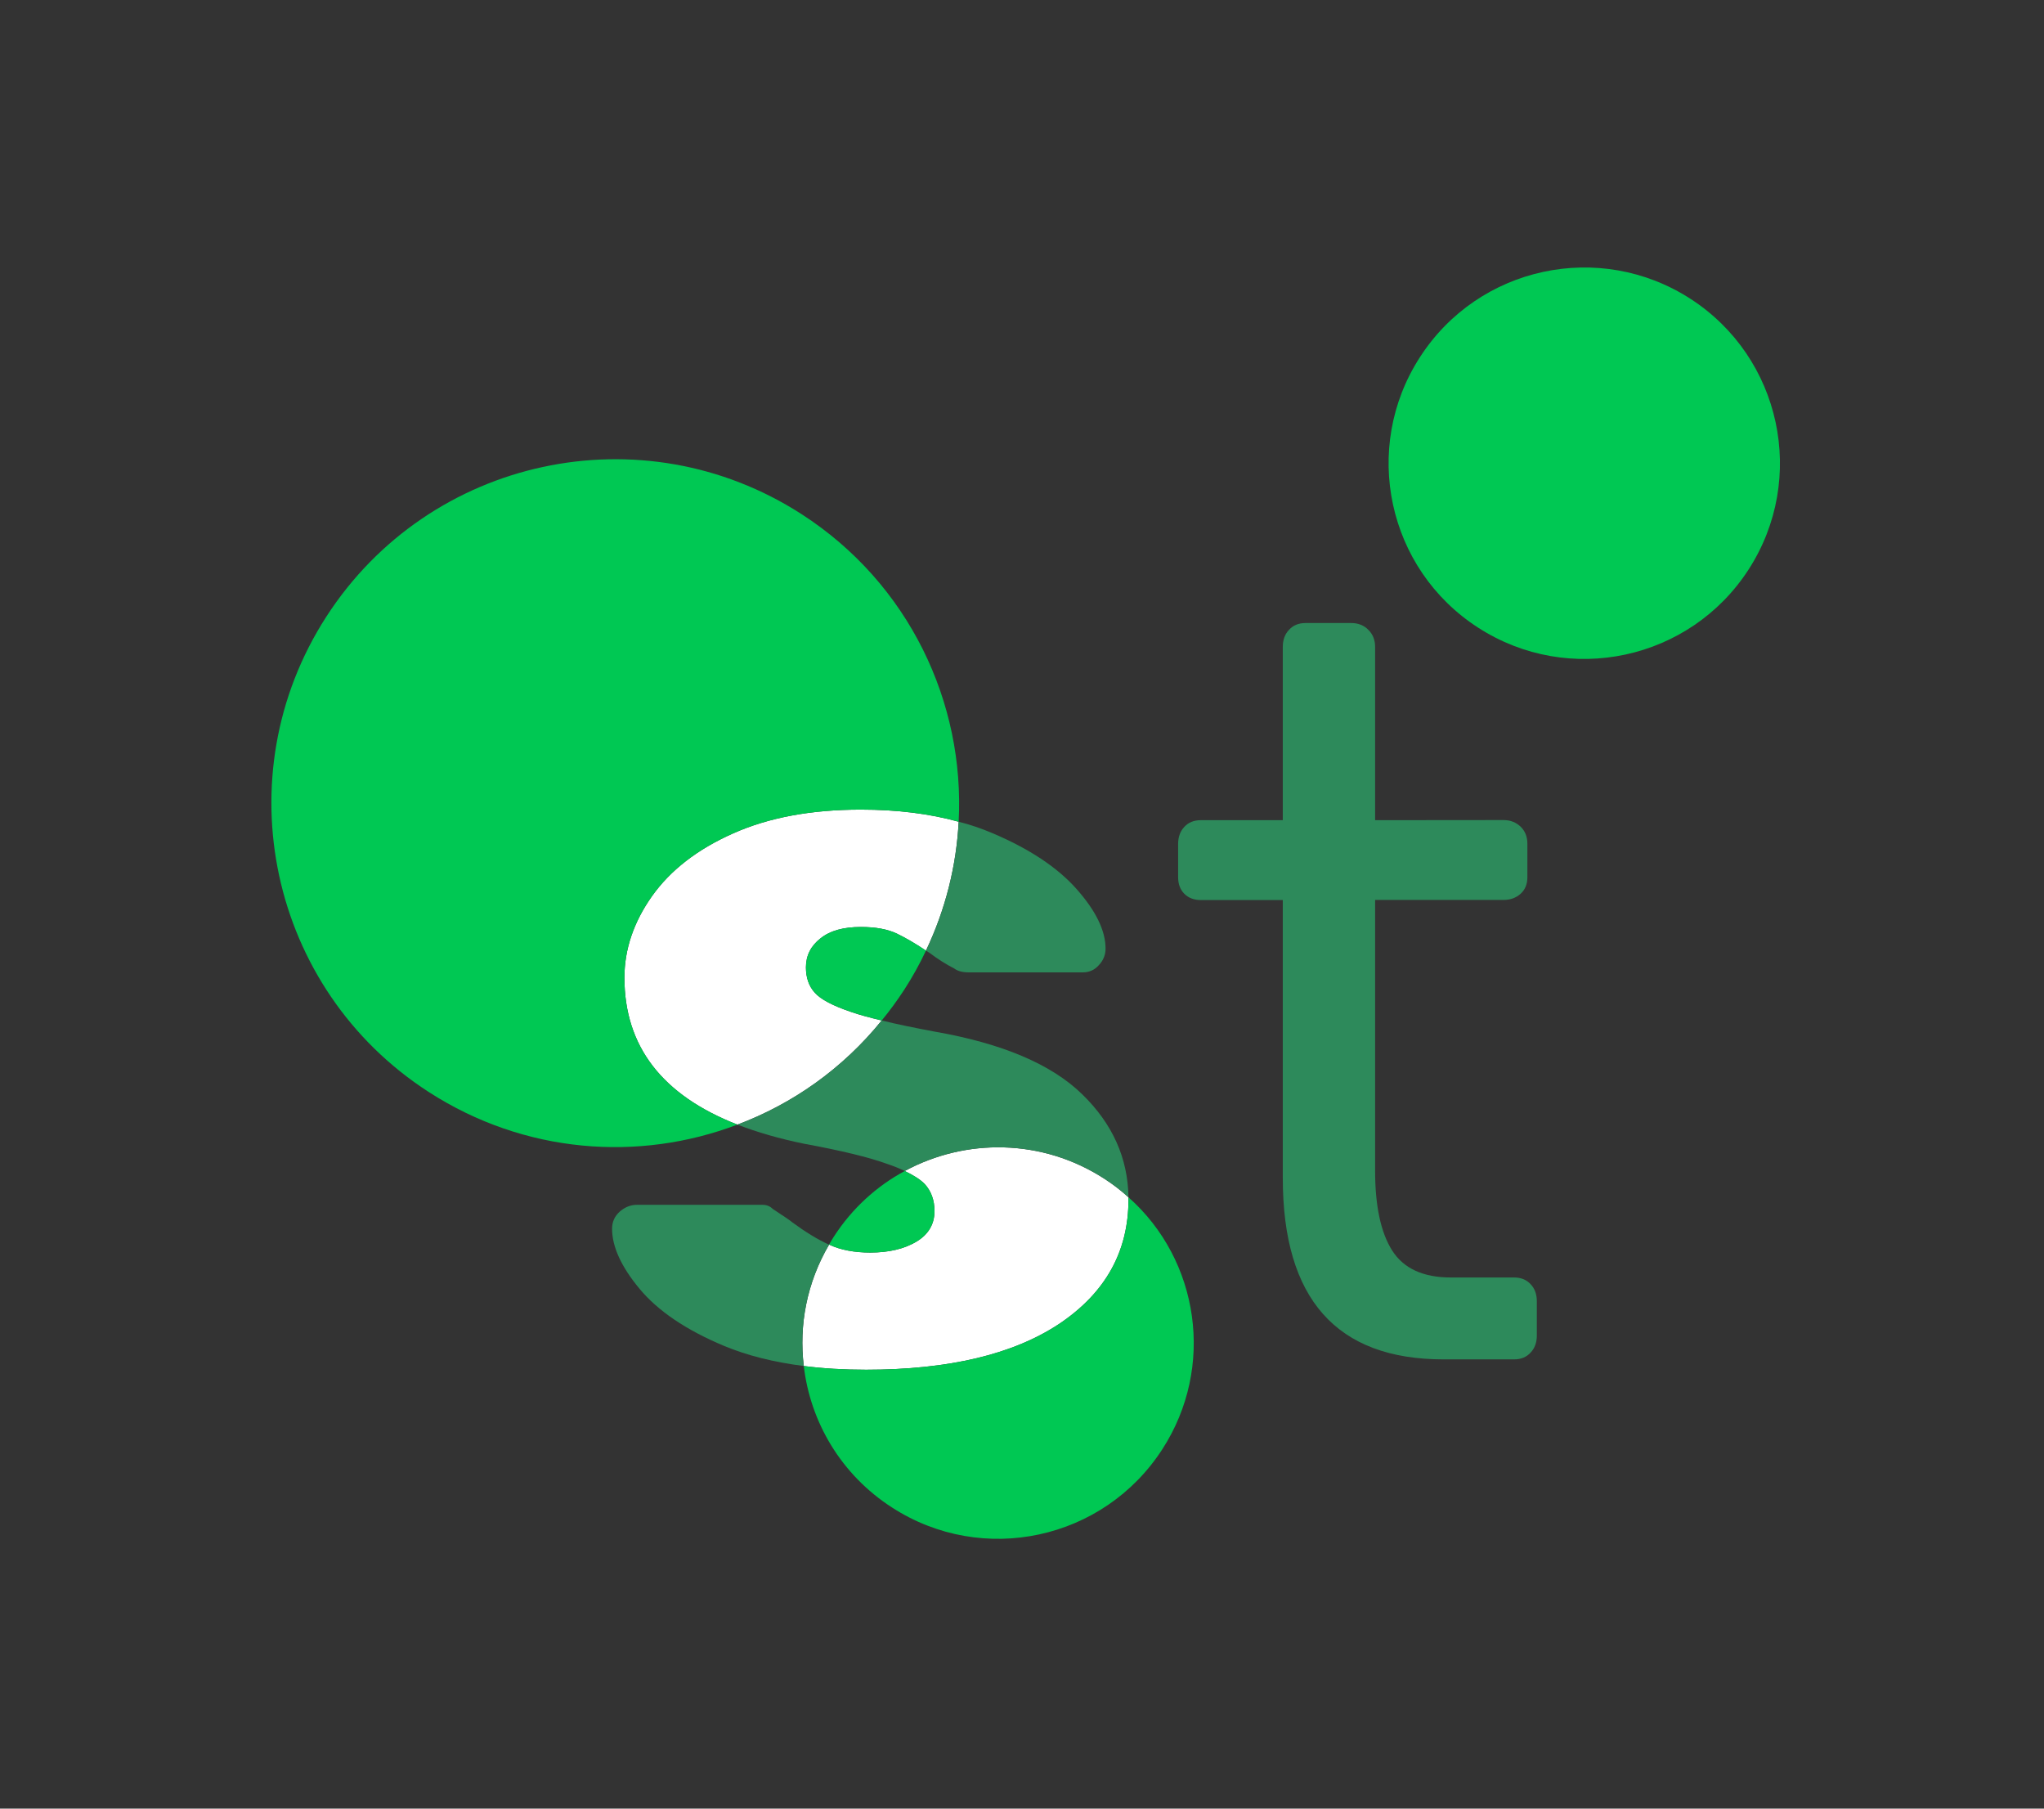
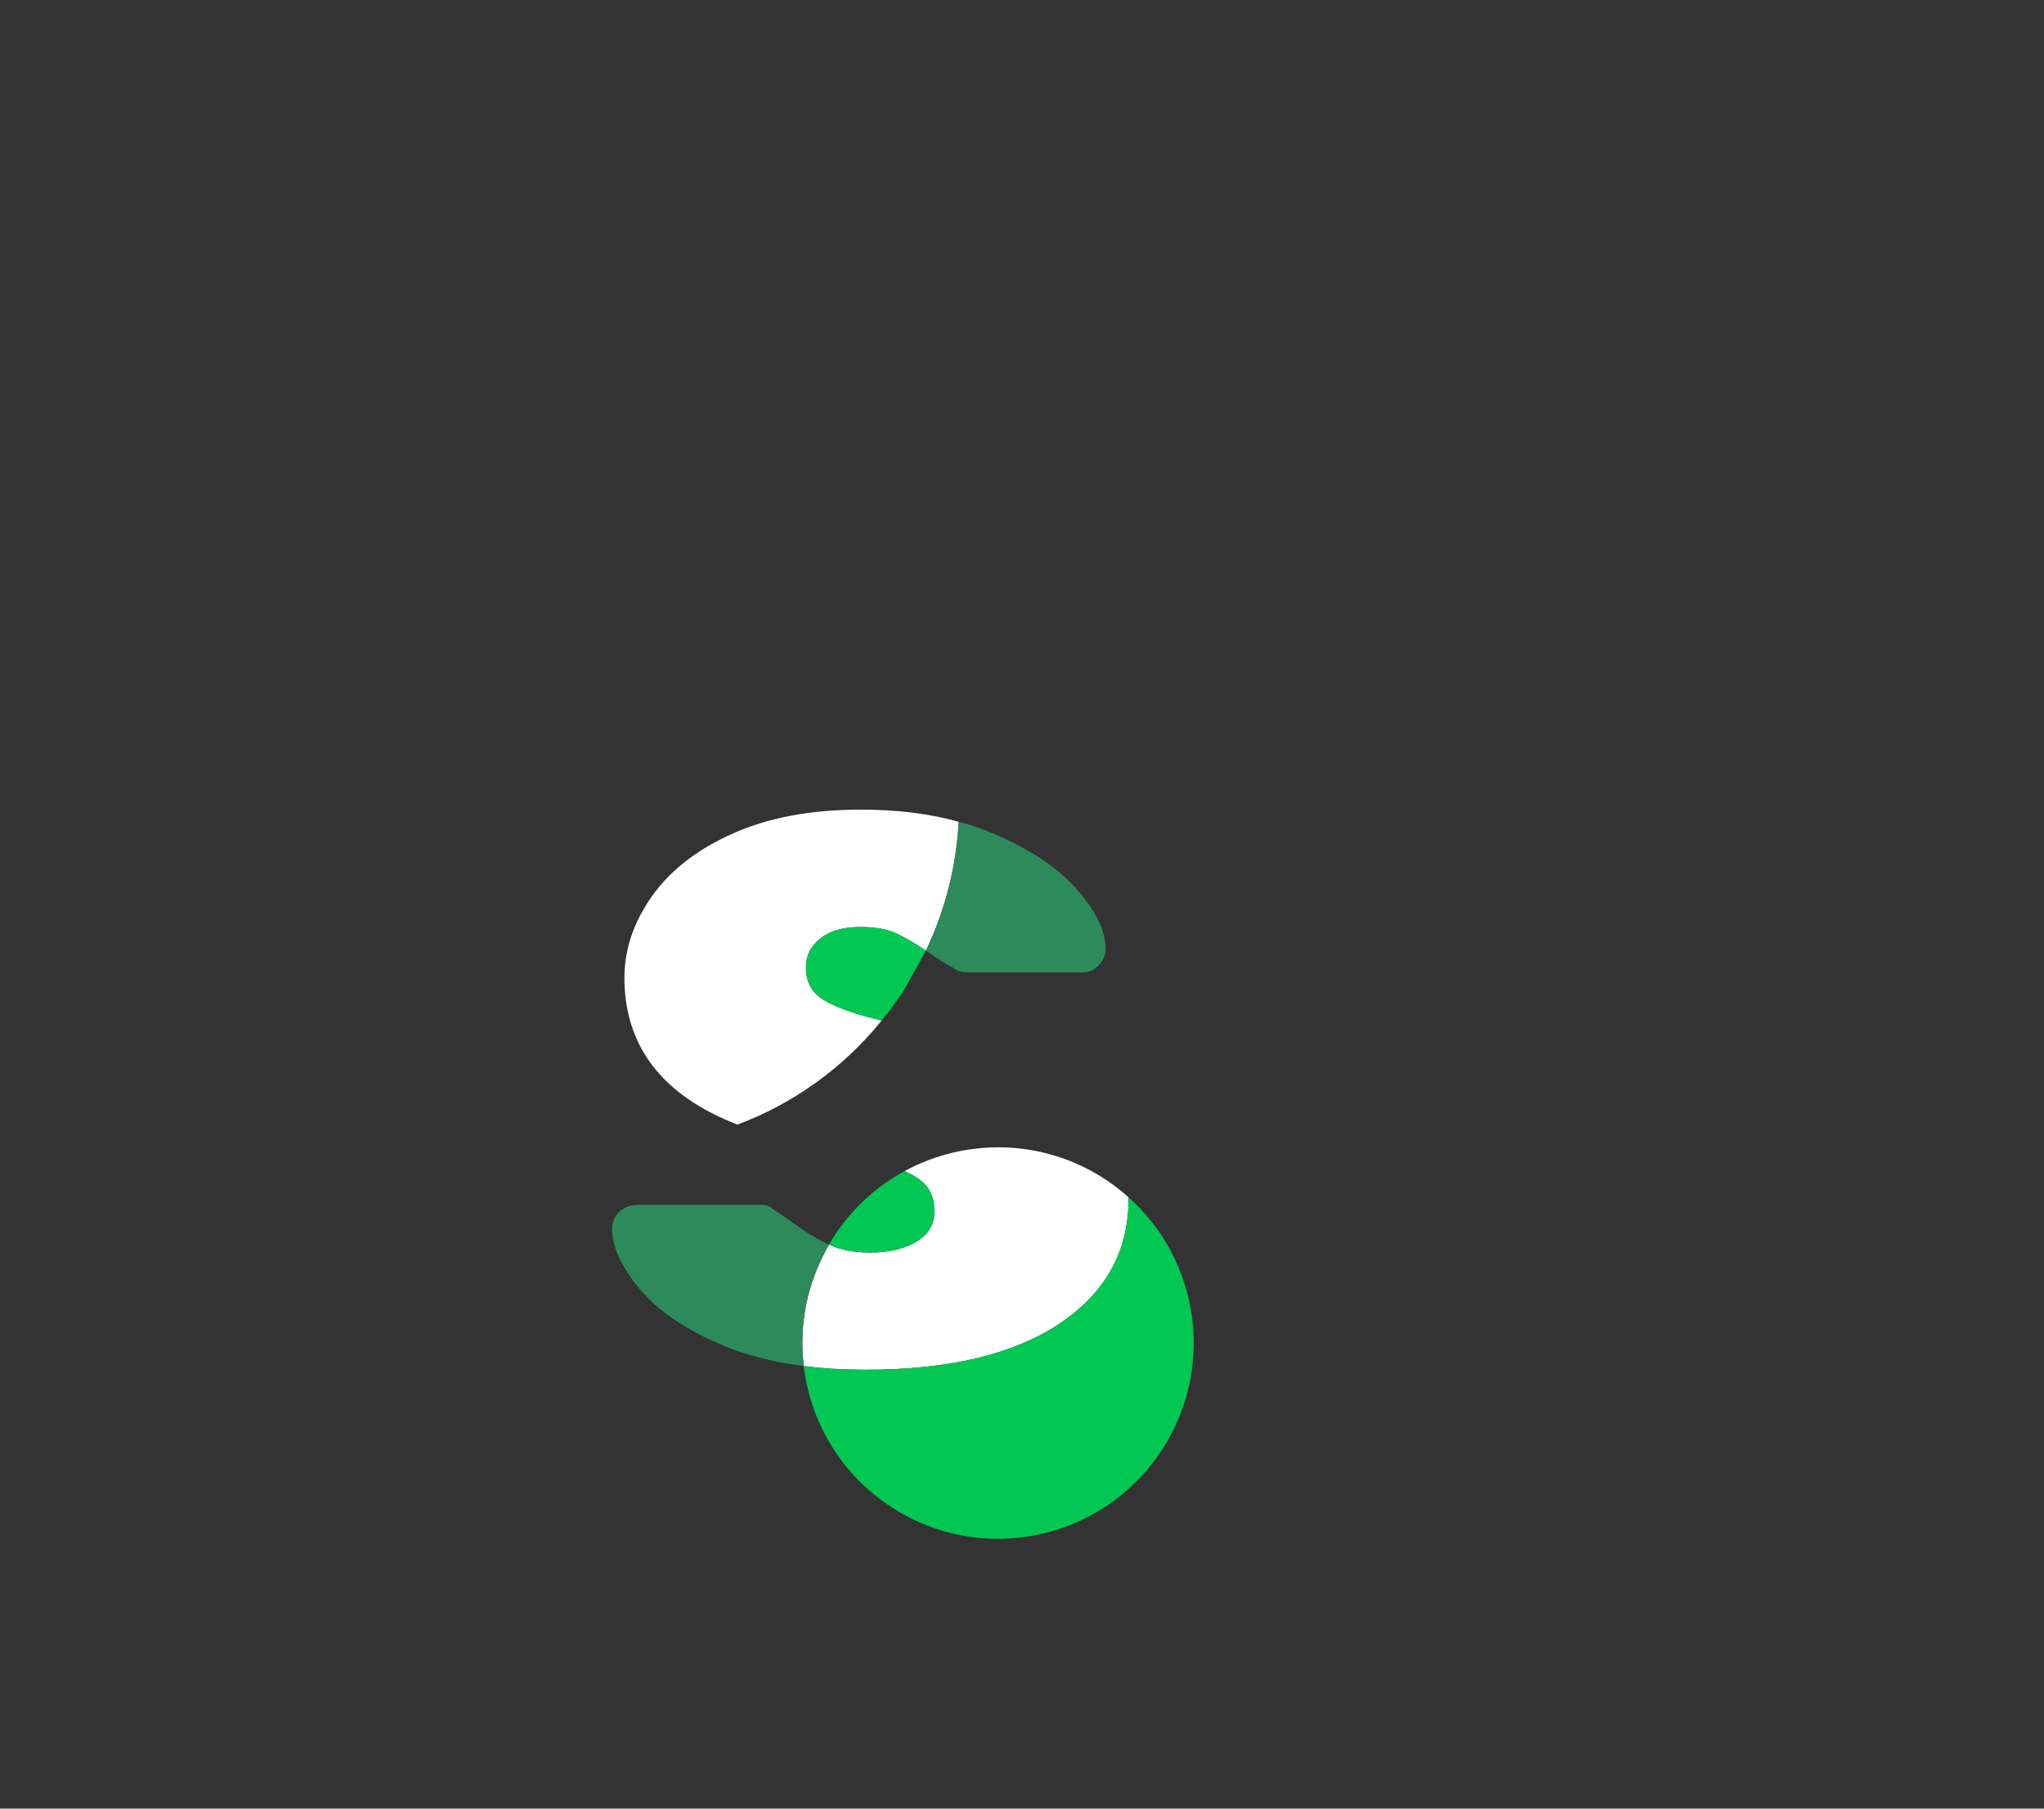
<svg xmlns="http://www.w3.org/2000/svg" version="1.1" id="Layer_1" x="0px" y="0px" viewBox="0 0 182 161" enable-background="new 0 0 182 161" xml:space="preserve">
  <rect x="0" y="0" width="182" height="161" fill="#333333" stroke="none" />
  <g>
    <g id="XMLID_1_">
      <path fill="#FFFFFF" d="M75.78,90.08c0.74,0.26,1.64,0.5,2.73,0.76c-3.47,4.29-7.94,7.43-12.85,9.271    C58.96,97.5,55.6,93.14,55.6,87.03c0-2.521,0.82-4.94,2.45-7.25c1.64-2.31,4.03-4.17,7.2-5.58c3.17-1.42,6.97-2.13,11.4-2.13    c3.22,0,6.12,0.36,8.71,1.08c-0.2,3.9-1.16,7.79-2.91,11.47c-0.99-0.66-1.86-1.16-2.61-1.521c-0.83-0.39-1.89-0.58-3.19-0.58    c-1.53,0-2.73,0.32-3.59,1.011c-0.86,0.67-1.3,1.529-1.3,2.58c0,0.92,0.26,1.68,0.79,2.26C73.07,88.96,74.15,89.53,75.78,90.08z" />
      <path fill="#FFFFFF" d="M100.48,106.58c0,0.07,0,0.13,0,0.2c0,4.63-2.051,8.3-6.141,11.05c-4.1,2.729-9.84,4.1-17.22,4.1    c-1.99,0-3.83-0.109-5.55-0.33c-0.44-3.64,0.27-7.42,2.25-10.8h0.02c1.01,0.47,2.24,0.7,3.65,0.7c1.67,0,3.03-0.33,4.11-0.97    c1.07-0.641,1.61-1.561,1.61-2.721c0-0.979-0.3-1.79-0.87-2.409c-0.38-0.391-0.97-0.771-1.78-1.16    c5.42-2.931,12.22-2.9,17.76,0.68C99.1,105.42,99.81,105.97,100.48,106.58z" />
-       <path fill="#00C853" d="M150.52,26.6c8.08,5.22,10.4,16.01,5.181,24.09s-16.01,10.4-24.09,5.18c-8.08-5.21-10.4-15.99-5.181-24.07    C131.65,23.7,142.44,21.38,150.52,26.6z" />
-       <path fill="#2D8A5B" d="M135.41,73.6c0.399,0.4,0.59,0.9,0.59,1.52c0,0.98,0,1.97,0,2.95c0,0.62-0.19,1.11-0.59,1.48    c-0.41,0.37-0.91,0.56-1.53,0.56c-3.81,0-7.63,0-11.439,0c0,8.03,0,16.07,0,24.09c0,3.14,0.5,5.51,1.52,7.12    c1.021,1.6,2.76,2.399,5.22,2.399c1.87,0,3.75,0,5.63,0c0.62,0,1.11,0.2,1.48,0.601c0.37,0.39,0.55,0.899,0.55,1.52    c0,1.021,0,2.03,0,3.05c0,0.61-0.18,1.12-0.55,1.511c-0.37,0.409-0.86,0.609-1.48,0.609c-2.1,0-4.189,0-6.279,0    c-9.53,0-14.311-5.39-14.311-16.149c0-8.261,0-16.5,0-24.74c-2.43,0-4.859,0-7.3,0c-0.61,0-1.1-0.19-1.47-0.56    s-0.55-0.87-0.55-1.48c0-0.98,0-1.97,0-2.95c0-0.62,0.18-1.13,0.55-1.52c0.359-0.4,0.859-0.6,1.47-0.6c2.44,0,4.87,0,7.3,0    c0-5.14,0-10.28,0-15.43c0-0.61,0.181-1.12,0.55-1.51c0.37-0.41,0.86-0.61,1.48-0.61c1.35,0,2.71,0,4.06,0    c0.61,0,1.141,0.2,1.53,0.61c0.4,0.39,0.601,0.9,0.601,1.51c0,5.15,0,10.29,0,15.43C126.25,73,130.07,73,133.88,73    C134.5,73,135,73.21,135.41,73.6z" />
      <path fill="#00C853" d="M100.48,106.58c6.31,5.59,7.739,15.12,3.02,22.42c-5.22,8.09-16,10.42-24.08,5.19    c-4.53-2.921-7.27-7.61-7.85-12.591c1.72,0.221,3.56,0.33,5.55,0.33c7.38,0,13.12-1.37,17.22-4.1    c4.09-2.75,6.141-6.42,6.141-11.05C100.48,106.71,100.48,106.65,100.48,106.58z" />
-       <path fill="#2D8A5B" d="M100.48,106.58c-0.671-0.61-1.381-1.16-2.16-1.66c-5.54-3.58-12.34-3.61-17.76-0.68    c-0.45-0.221-0.97-0.431-1.56-0.63c-1.62-0.591-4.1-1.19-7.42-1.801c-2.2-0.449-4.17-1.02-5.92-1.699    c4.91-1.841,9.38-4.98,12.85-9.271c1.31,0.33,2.89,0.65,4.7,0.99c6.03,1.05,10.42,2.91,13.16,5.59    C99.06,100.04,100.43,103.09,100.48,106.58z" />
      <path fill="#2D8A5B" d="M98.44,84.44c0,0.56-0.2,1.06-0.601,1.479c-0.39,0.44-0.87,0.64-1.43,0.64c-3.38,0-6.77,0-10.15,0    c-0.56,0-1-0.119-1.3-0.35c-0.73-0.37-1.47-0.84-2.21-1.4c-0.11-0.06-0.21-0.13-0.3-0.189c1.75-3.68,2.71-7.57,2.91-11.47    c1.04,0.26,2.02,0.6,2.97,1c3.29,1.39,5.81,3.05,7.53,4.99C97.58,81.08,98.44,82.85,98.44,84.44z" />
-       <path fill="#00C853" d="M71.39,45.78c9.56,6.17,14.53,16.78,13.97,27.37c-2.59-0.72-5.49-1.08-8.71-1.08    c-4.43,0-8.23,0.71-11.4,2.13c-3.17,1.41-5.56,3.27-7.2,5.58c-1.63,2.31-2.45,4.73-2.45,7.25c0,6.109,3.36,10.47,10.06,13.08    c-8.79,3.34-18.97,2.59-27.48-2.9c-14.2-9.16-18.29-28.12-9.12-42.32C38.24,40.68,57.19,36.61,71.39,45.78z" />
-       <path fill="#00C853" d="M80.51,88.11c-0.62,0.949-1.29,1.87-2,2.729c-1.09-0.26-1.99-0.5-2.73-0.76    c-1.63-0.55-2.71-1.12-3.23-1.71c-0.53-0.58-0.79-1.34-0.79-2.26c0-1.051,0.44-1.91,1.3-2.58c0.86-0.69,2.06-1.011,3.59-1.011    c1.3,0,2.36,0.19,3.19,0.58c0.75,0.36,1.62,0.86,2.61,1.521C81.89,85.81,81.25,86.97,80.51,88.11z" />
+       <path fill="#00C853" d="M80.51,88.11c-0.62,0.949-1.29,1.87-2,2.729c-1.09-0.26-1.99-0.5-2.73-0.76    c-1.63-0.55-2.71-1.12-3.23-1.71c-0.53-0.58-0.79-1.34-0.79-2.26c0-1.051,0.44-1.91,1.3-2.58c0.86-0.69,2.06-1.011,3.59-1.011    c1.3,0,2.36,0.19,3.19,0.58c0.75,0.36,1.62,0.86,2.61,1.521z" />
      <path fill="#00C853" d="M81.6,110.53c-1.08,0.64-2.44,0.97-4.11,0.97c-1.41,0-2.64-0.23-3.65-0.7h-0.02    c0.13-0.229,0.26-0.46,0.41-0.689c1.64-2.551,3.84-4.53,6.33-5.87c0.81,0.39,1.4,0.77,1.78,1.16c0.57,0.619,0.87,1.43,0.87,2.409    C83.21,108.97,82.67,109.89,81.6,110.53z" />
      <path fill="#2D8A5B" d="M73.82,110.8c-1.98,3.38-2.69,7.16-2.25,10.8c-2.67-0.34-5.03-0.93-7.1-1.79    c-3.39-1.42-5.89-3.119-7.52-5.079c-1.64-1.971-2.45-3.761-2.45-5.351c0-0.63,0.24-1.13,0.69-1.53c0.46-0.399,0.97-0.6,1.53-0.6    c3.72,0,7.44,0,11.17,0c0.37,0,0.67,0.12,0.92,0.37c1.05,0.68,1.62,1.08,1.75,1.2C71.73,109.68,72.81,110.34,73.82,110.8z" />
    </g>
  </g>
</svg>